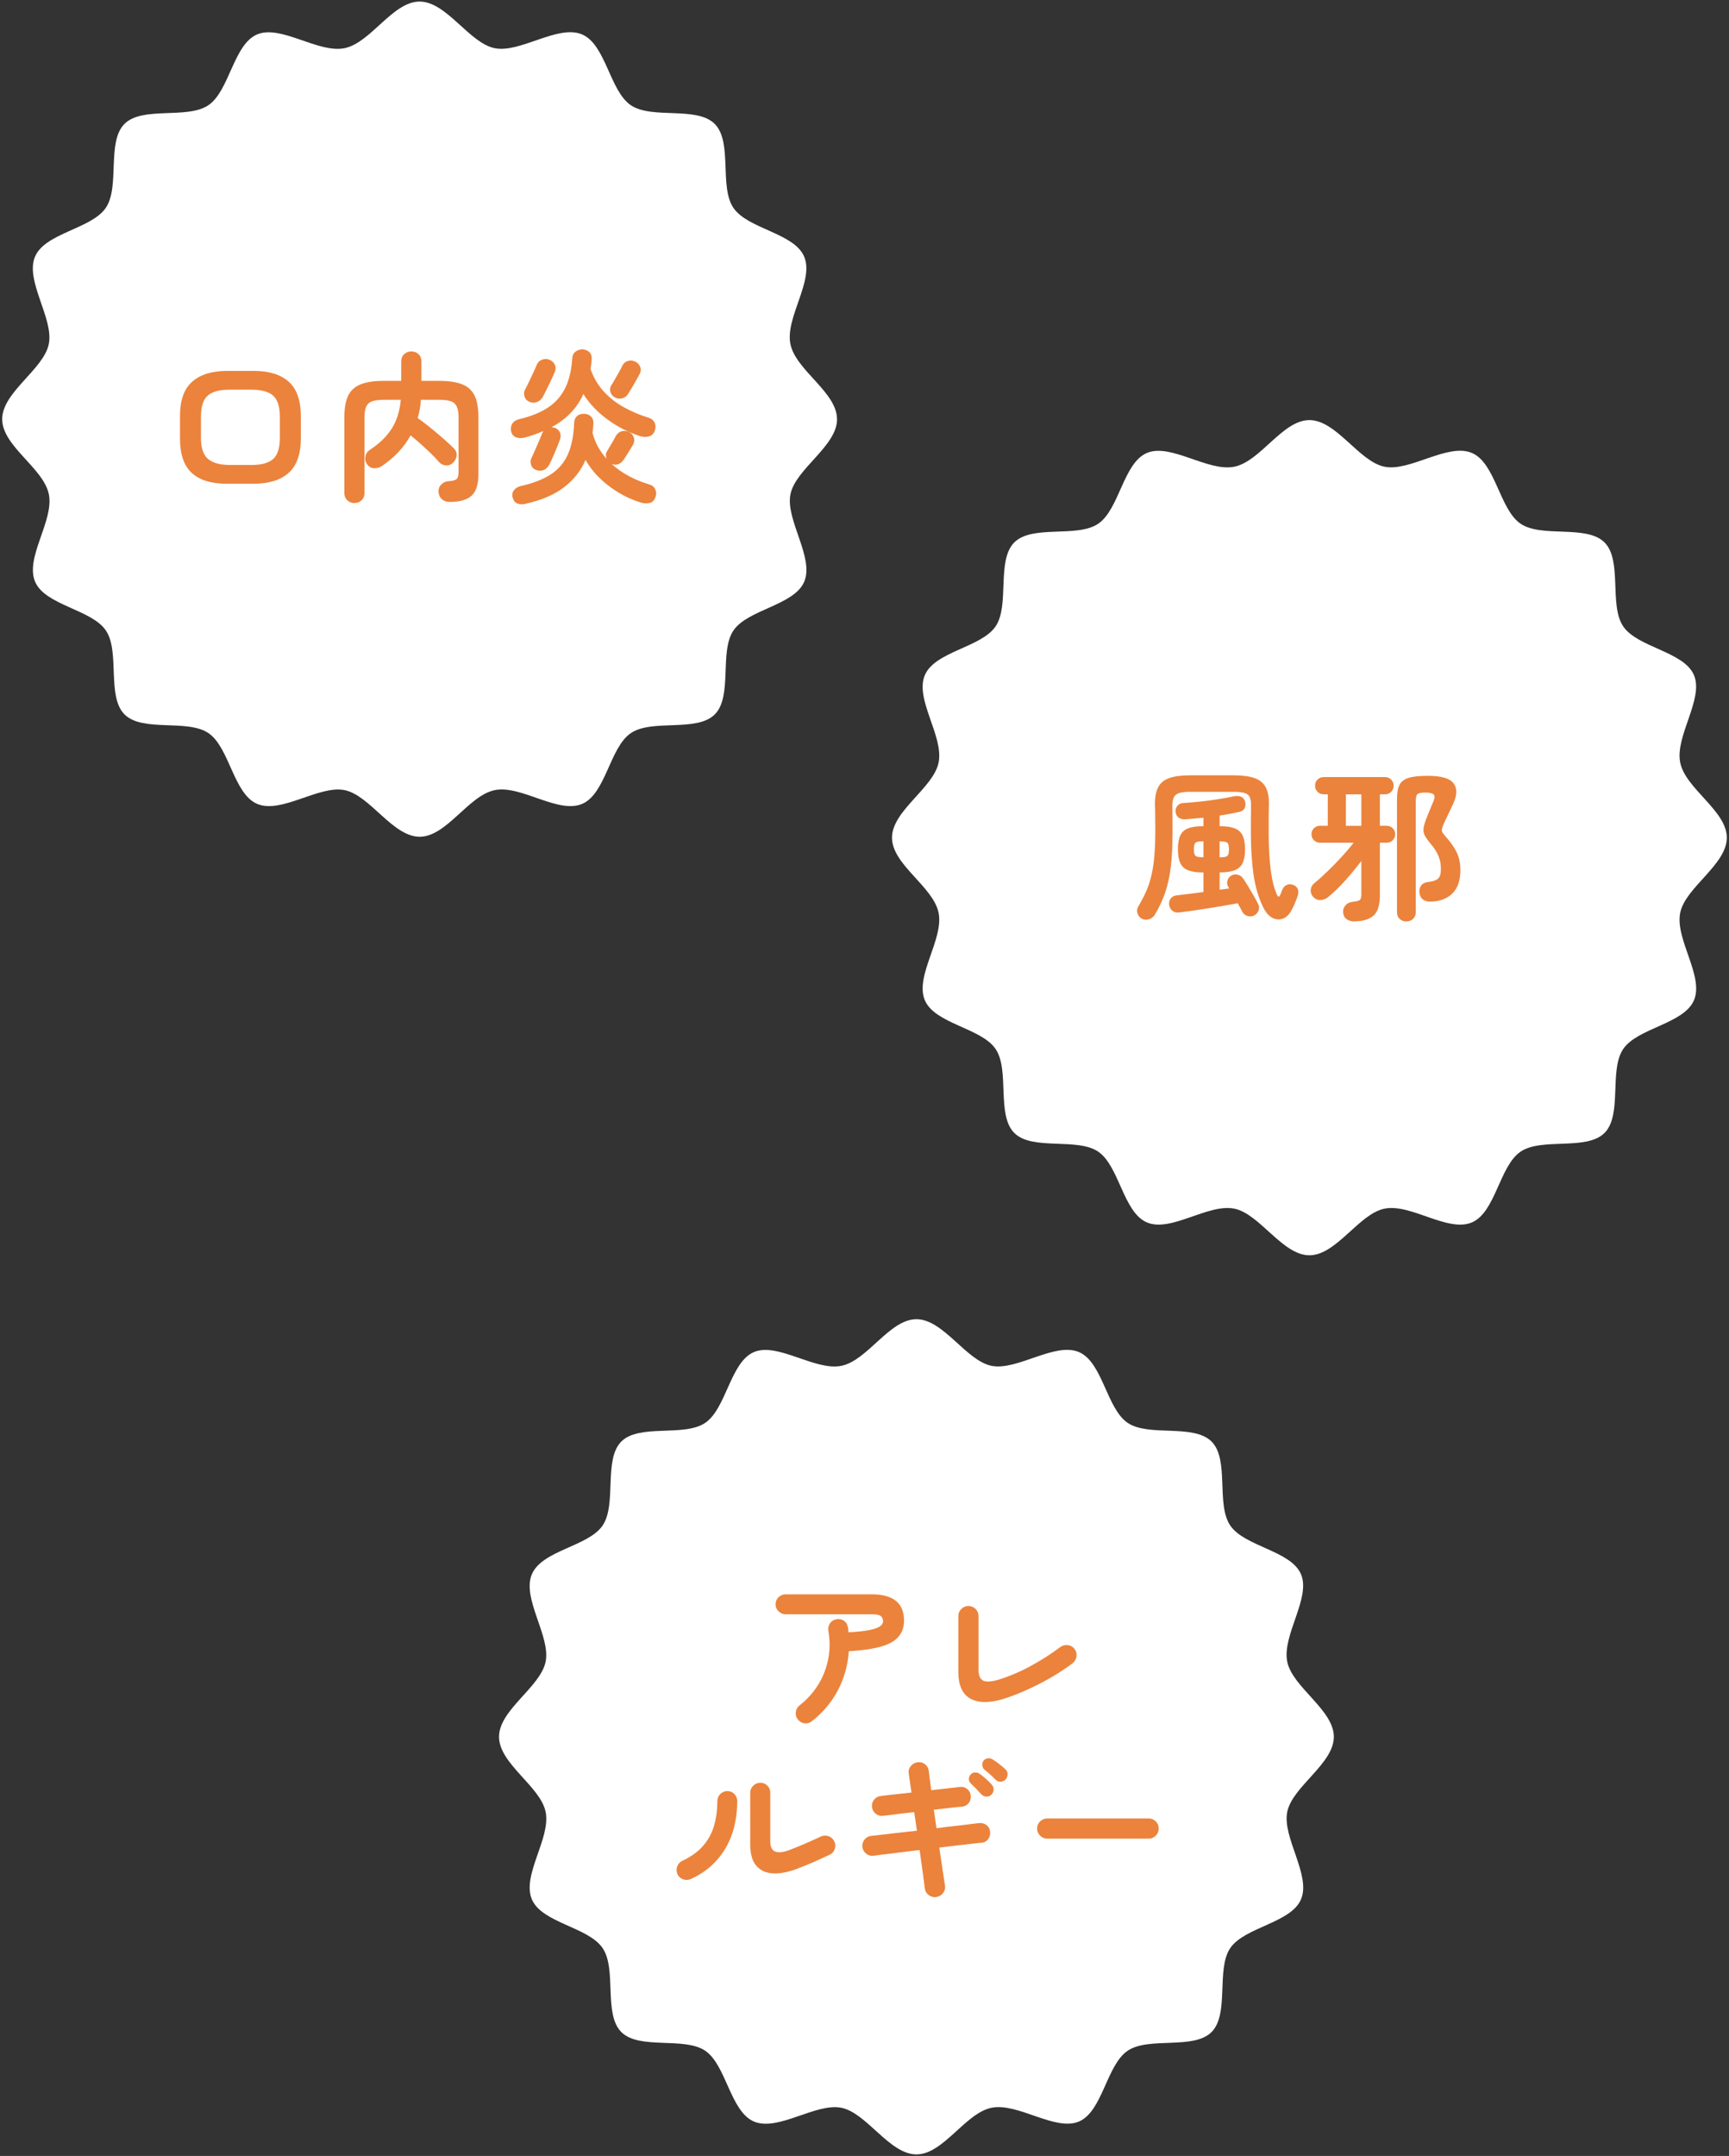
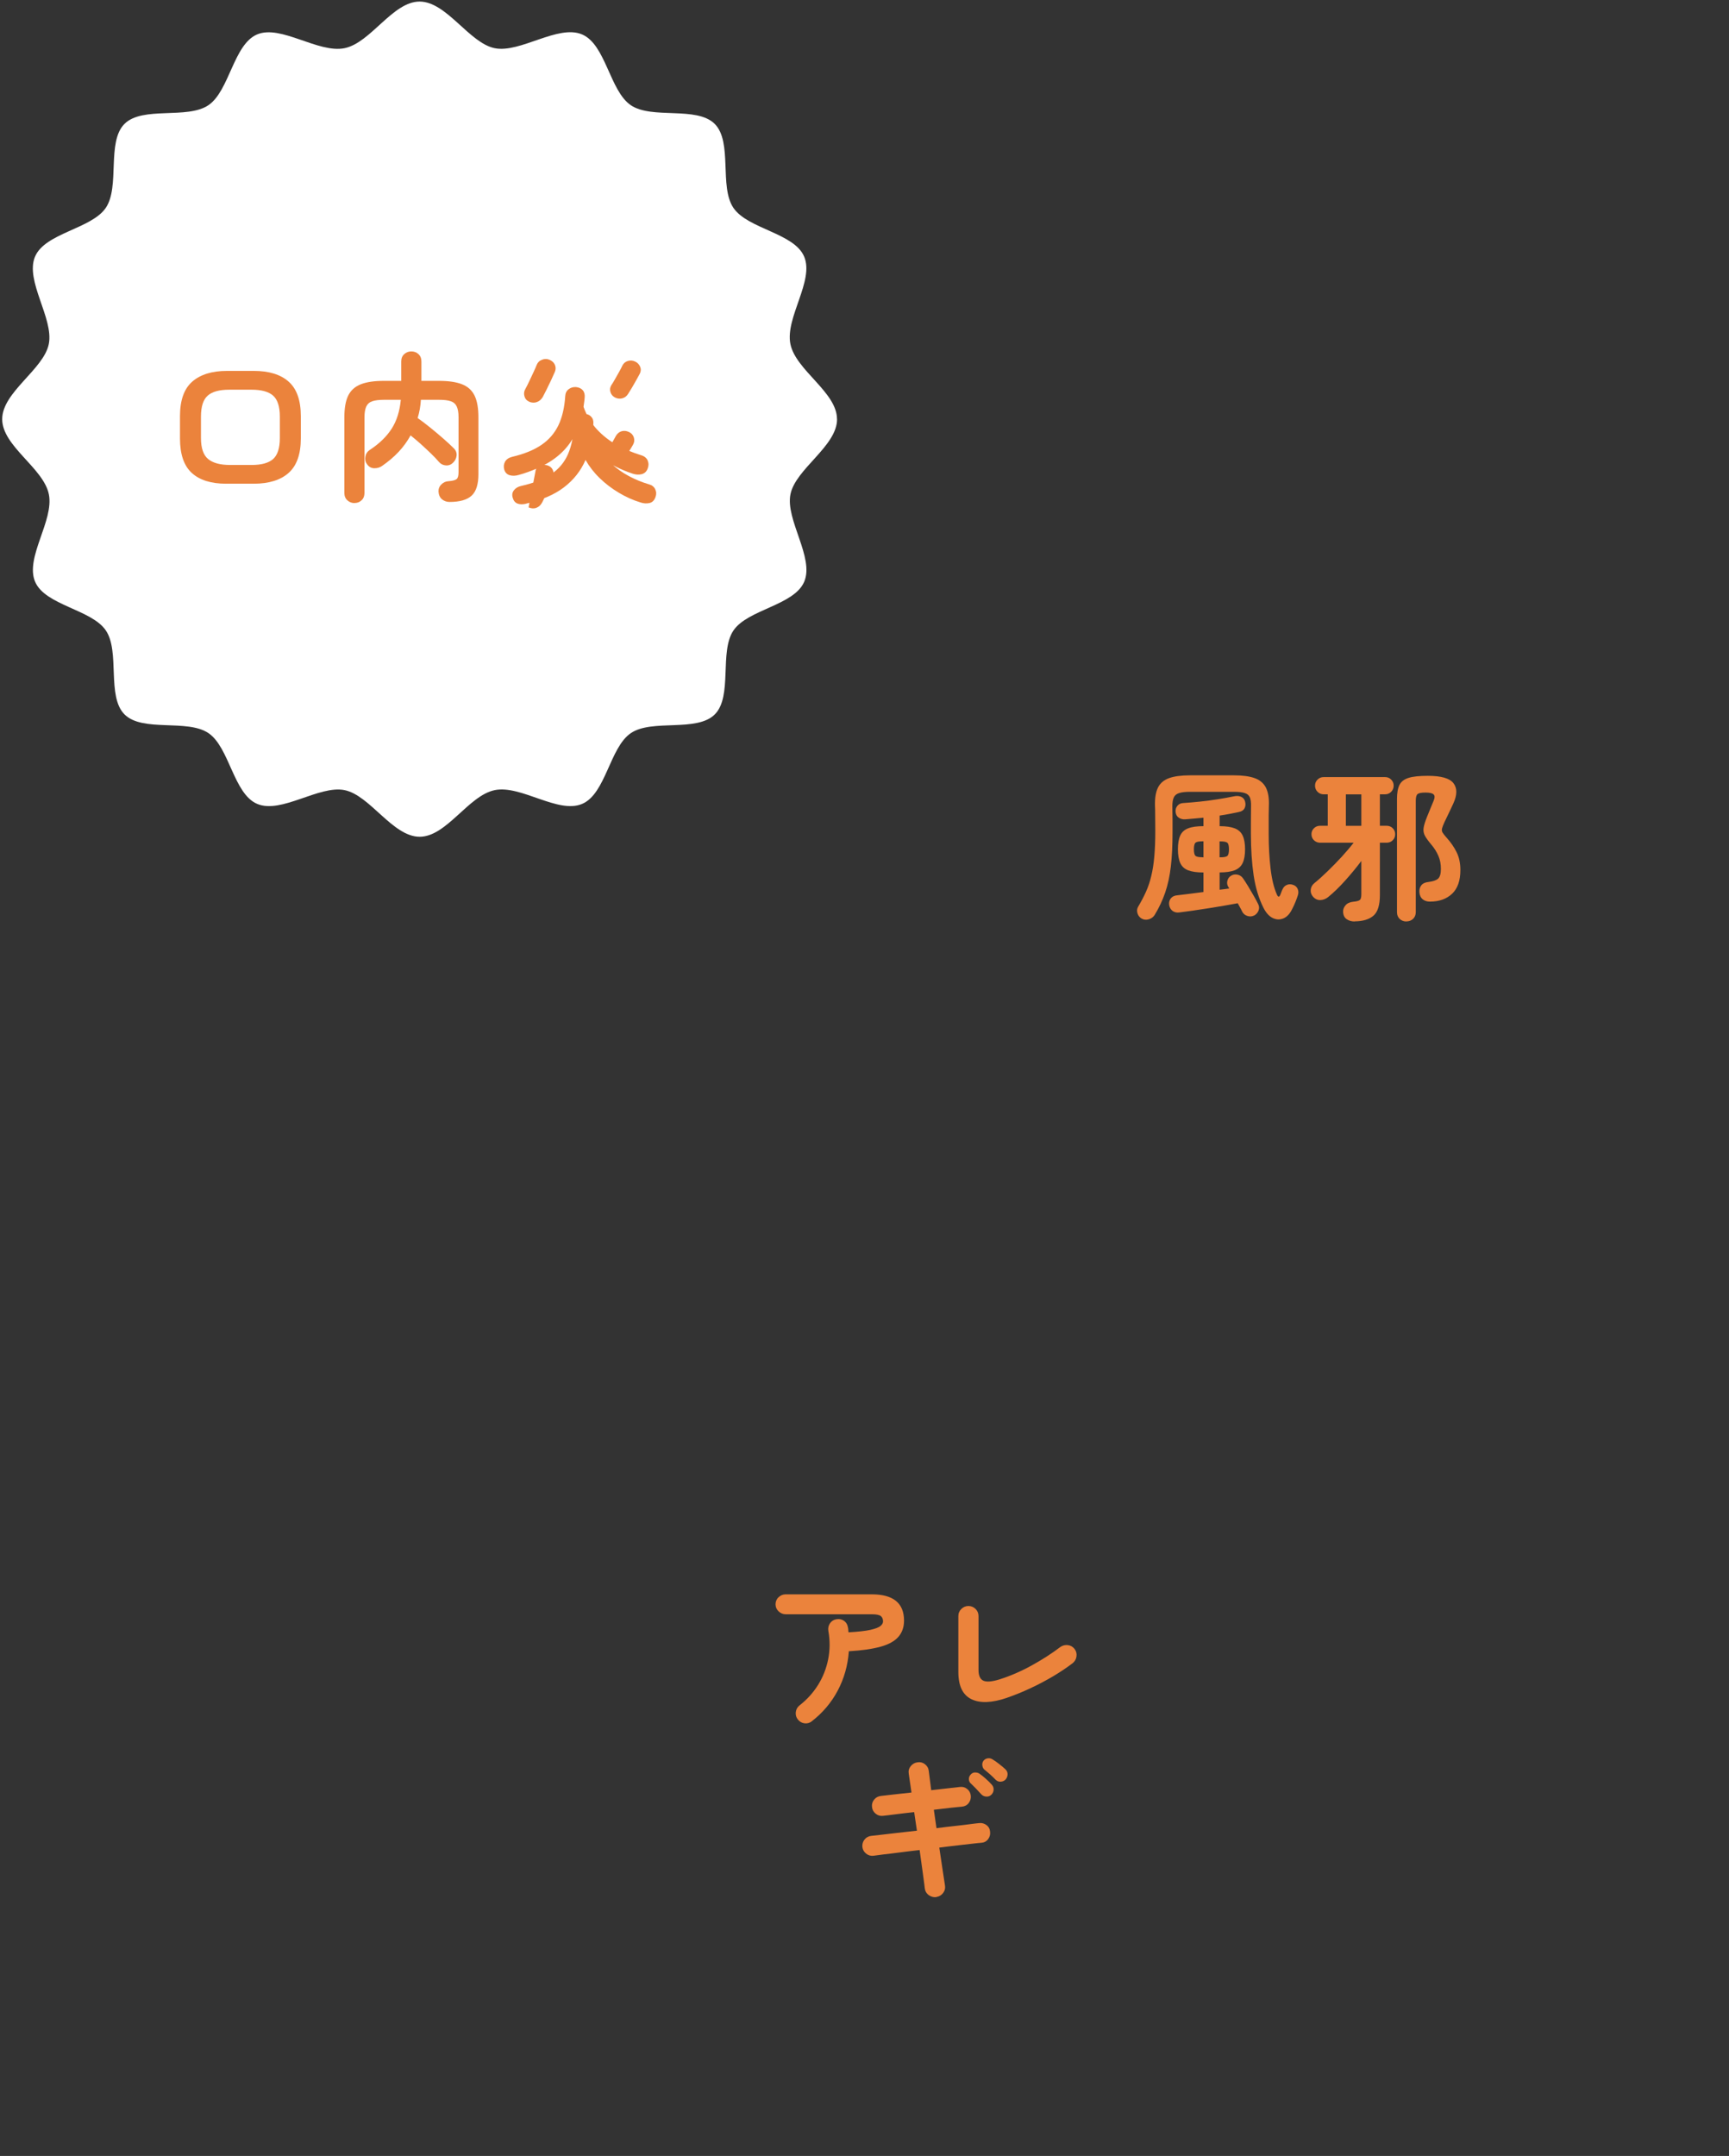
<svg xmlns="http://www.w3.org/2000/svg" id="_レイヤー_2" viewBox="0 0 276 344">
  <rect x="0" y="0" width="276" height="344" fill="#333333" stroke="none" />
  <defs>
    <style>.cls-1{fill:none;}.cls-2{fill:#eb833c;}.cls-3{fill:#fff;}</style>
  </defs>
  <g id="contents">
    <g>
      <rect class="cls-1" width="276" height="344" />
      <g>
        <g>
          <path class="cls-3" d="M133.62,66.88c0,4.32-6.62,7.92-7.44,11.99s3.83,10.09,2.2,13.94c-1.6,3.79-9.02,4.42-11.3,7.79-2.29,3.39-.1,10.51-2.98,13.39-2.88,2.88-10,.69-13.39,2.98s-4,9.7-7.79,11.3c-3.86,1.63-9.74-3.05-13.94-2.2s-7.68,7.44-11.99,7.44-7.92-6.62-11.99-7.44-10.09,3.83-13.94,2.2c-3.79-1.6-4.42-9.02-7.79-11.3-3.39-2.29-10.51-.1-13.39-2.98-2.88-2.88-.69-10-2.98-13.39-2.27-3.37-9.7-4-11.3-7.79-1.63-3.86,3.05-9.74,2.2-13.94S.35,71.2,.35,66.88s6.62-7.92,7.44-11.99-3.83-10.09-2.2-13.94c1.6-3.79,9.02-4.42,11.3-7.79,2.29-3.39,.1-10.51,2.98-13.39,2.88-2.88,10-.69,13.39-2.98,3.37-2.27,4-9.7,7.79-11.3s9.74,3.05,13.94,2.2S62.67,.25,66.98,.25s7.92,6.62,11.99,7.44,10.09-3.83,13.94-2.2c3.79,1.6,4.42,9.02,7.79,11.3,3.39,2.29,10.51,.1,13.39,2.98,2.88,2.88,.69,10,2.98,13.39s9.7,4,11.3,7.79c1.63,3.86-3.05,9.74-2.2,13.94s7.44,7.68,7.44,11.99Z" />
          <g>
            <path class="cls-2" d="M36.09,77.18c-2.41,0-4.24-.58-5.49-1.73-1.25-1.15-1.87-2.99-1.87-5.5v-3.54c0-2.53,.65-4.37,1.95-5.51,1.3-1.14,3.15-1.72,5.56-1.72h4.26c2.43,0,4.29,.57,5.58,1.72,1.29,1.14,1.94,2.98,1.94,5.51v3.54c0,2.51-.65,4.35-1.94,5.5-1.29,1.15-3.15,1.73-5.58,1.73h-4.42Zm.65-2.99h3.43c1.58,0,2.72-.32,3.43-.95,.71-.63,1.07-1.75,1.07-3.34v-3.43c0-1.59-.36-2.71-1.07-3.34-.71-.63-1.85-.95-3.43-.95h-3.59c-1.58,0-2.72,.32-3.43,.95-.71,.63-1.07,1.75-1.07,3.34v3.43c0,1.59,.38,2.71,1.14,3.34,.76,.63,1.93,.95,3.51,.95Z" />
            <path class="cls-2" d="M56.58,80.27c-.43,0-.81-.15-1.13-.44-.32-.29-.48-.69-.48-1.17v-12.06c0-1.47,.2-2.63,.61-3.47,.41-.84,1.07-1.44,2-1.81s2.16-.55,3.71-.55h2.76v-3.09c0-.5,.16-.9,.48-1.18,.32-.29,.7-.43,1.13-.43s.83,.14,1.14,.43c.31,.29,.47,.68,.47,1.18v3.09h2.78c1.56,0,2.8,.18,3.72,.55,.92,.36,1.58,.97,1.99,1.81,.41,.84,.61,2,.61,3.47v9.07c0,1.61-.36,2.75-1.09,3.42-.73,.67-1.9,1-3.51,1-.47,0-.87-.14-1.21-.42-.34-.28-.52-.69-.56-1.22-.02-.45,.13-.84,.46-1.16,.32-.32,.7-.49,1.13-.51,.66-.05,1.09-.16,1.3-.34,.21-.17,.31-.55,.31-1.14v-8.71c0-.75-.1-1.32-.29-1.73-.19-.41-.51-.69-.96-.84-.45-.16-1.08-.23-1.9-.23h-2.86c-.03,.52-.1,1.02-.18,1.51-.09,.49-.2,.95-.34,1.4,.57,.4,1.22,.89,1.94,1.47,.72,.58,1.42,1.17,2.11,1.77s1.25,1.12,1.7,1.57c.35,.33,.5,.72,.47,1.16-.04,.44-.23,.83-.57,1.16-.31,.31-.69,.46-1.13,.43-.44-.03-.81-.2-1.1-.53-.36-.43-.81-.9-1.33-1.4-.52-.5-1.06-1-1.62-1.51-.56-.5-1.1-.95-1.6-1.35-.52,.95-1.16,1.83-1.91,2.63-.75,.8-1.62,1.53-2.59,2.21-.38,.28-.81,.41-1.29,.4-.48,0-.86-.22-1.16-.64-.26-.35-.35-.75-.27-1.2,.08-.45,.31-.81,.69-1.07,1.53-1,2.69-2.13,3.5-3.38s1.3-2.79,1.47-4.63h-2.68c-.8,0-1.42,.08-1.87,.23s-.77,.44-.96,.84c-.19,.41-.29,.98-.29,1.73v12.06c0,.49-.15,.88-.46,1.17-.3,.29-.68,.44-1.13,.44Z" />
-             <path class="cls-2" d="M85.52,74.97c-.38-.16-.63-.42-.75-.81-.12-.38-.1-.75,.08-1.12,.17-.35,.37-.77,.58-1.27,.22-.5,.43-.99,.64-1.47,.21-.48,.36-.86,.47-1.16,.03-.07,.07-.13,.1-.18s.07-.11,.1-.18c-.42,.17-.86,.35-1.33,.52-.47,.17-.96,.33-1.48,.47-.54,.16-1.02,.17-1.46,.04-.43-.13-.72-.43-.86-.9-.12-.45-.08-.87,.13-1.25,.21-.38,.59-.64,1.14-.78,1.91-.45,3.46-1.08,4.65-1.89,1.2-.81,2.1-1.85,2.72-3.12,.61-1.27,.98-2.84,1.1-4.69,.03-.49,.22-.85,.56-1.1,.34-.25,.72-.36,1.16-.33,.48,.05,.85,.23,1.09,.52,.24,.29,.34,.69,.29,1.17-.02,.24-.04,.49-.08,.73-.03,.24-.07,.49-.1,.73,.49,1.39,1.2,2.58,2.13,3.59,.94,1.01,2.01,1.85,3.24,2.52s2.49,1.21,3.81,1.61c.54,.16,.89,.45,1.07,.87,.17,.43,.16,.86-.03,1.31-.19,.47-.52,.75-.98,.86-.46,.1-.93,.07-1.42-.1-1.89-.62-3.61-1.51-5.17-2.67-1.56-1.15-2.83-2.49-3.8-4.02-.99,2.25-2.69,4.02-5.1,5.3,.17,0,.35,.03,.52,.08,.4,.14,.68,.39,.83,.74,.16,.36,.16,.73,.03,1.13-.14,.38-.31,.82-.51,1.31-.2,.49-.41,.98-.62,1.47-.22,.49-.42,.91-.61,1.27-.23,.42-.53,.7-.91,.84-.38,.15-.8,.13-1.25-.06Zm-1.56,5.41c-.54,.12-.99,.11-1.35-.03-.36-.14-.62-.43-.75-.88-.16-.47-.1-.88,.16-1.22,.26-.35,.63-.58,1.12-.7,2.01-.45,3.62-1.08,4.84-1.89,1.21-.81,2.11-1.87,2.69-3.2s.91-2.99,.98-5c.02-.45,.17-.81,.46-1.07s.66-.38,1.13-.36c.45,0,.82,.14,1.1,.43,.29,.29,.41,.65,.38,1.1-.02,.26-.03,.52-.05,.78-.02,.26-.04,.51-.08,.75,.21,.8,.5,1.53,.88,2.21,.38,.68,.83,1.31,1.35,1.9-.07-.19-.1-.39-.1-.61s.06-.41,.18-.59c.1-.17,.25-.42,.44-.74,.19-.32,.38-.64,.56-.96,.18-.32,.32-.56,.4-.72,.23-.4,.53-.65,.92-.77,.39-.11,.78-.07,1.18,.12,.38,.17,.64,.46,.77,.84,.13,.39,.1,.77-.09,1.13-.09,.17-.23,.42-.44,.75-.21,.33-.42,.66-.62,.99-.21,.33-.36,.57-.47,.73-.23,.33-.51,.56-.84,.69-.34,.13-.7,.12-1.08-.04,.83,.76,1.76,1.42,2.79,1.96,1.03,.55,2.1,.98,3.21,1.31,.45,.12,.77,.38,.96,.77,.19,.39,.21,.8,.05,1.24-.19,.54-.51,.86-.96,.96-.45,.1-.92,.08-1.4-.08-1.2-.36-2.36-.88-3.48-1.55-1.13-.67-2.15-1.45-3.07-2.34-.92-.89-1.67-1.86-2.26-2.9-.76,1.75-1.92,3.21-3.46,4.38-1.54,1.17-3.55,2.03-6.03,2.59Zm.49-16.3c-.38-.17-.63-.46-.74-.87-.11-.41-.06-.8,.17-1.18,.17-.31,.38-.72,.61-1.21,.23-.49,.46-.98,.69-1.47,.23-.49,.39-.86,.49-1.12,.16-.4,.44-.68,.85-.83,.41-.16,.8-.16,1.18,0,.42,.17,.71,.44,.87,.79,.16,.36,.17,.73,.01,1.13-.16,.36-.36,.81-.6,1.33s-.49,1.02-.73,1.51c-.24,.49-.44,.88-.6,1.17-.23,.4-.54,.67-.94,.82-.4,.15-.82,.13-1.27-.06Zm13.68-.68c-.35-.19-.58-.48-.69-.86-.11-.38-.06-.74,.14-1.07,.16-.23,.35-.54,.58-.95,.23-.41,.46-.81,.69-1.22,.23-.41,.39-.72,.49-.95,.19-.38,.48-.63,.87-.75,.39-.12,.78-.1,1.16,.08,.38,.17,.65,.45,.81,.82,.16,.37,.14,.75-.05,1.13-.12,.23-.29,.54-.52,.95-.23,.41-.46,.82-.71,1.24-.25,.42-.46,.76-.64,1.04-.23,.36-.54,.6-.94,.7-.4,.1-.8,.05-1.2-.16Z" />
+             <path class="cls-2" d="M85.52,74.97s.07-.11,.1-.18c-.42,.17-.86,.35-1.33,.52-.47,.17-.96,.33-1.48,.47-.54,.16-1.02,.17-1.46,.04-.43-.13-.72-.43-.86-.9-.12-.45-.08-.87,.13-1.25,.21-.38,.59-.64,1.14-.78,1.91-.45,3.46-1.08,4.65-1.89,1.2-.81,2.1-1.85,2.72-3.12,.61-1.27,.98-2.84,1.1-4.69,.03-.49,.22-.85,.56-1.1,.34-.25,.72-.36,1.16-.33,.48,.05,.85,.23,1.09,.52,.24,.29,.34,.69,.29,1.17-.02,.24-.04,.49-.08,.73-.03,.24-.07,.49-.1,.73,.49,1.39,1.2,2.58,2.13,3.59,.94,1.01,2.01,1.85,3.24,2.52s2.49,1.21,3.81,1.61c.54,.16,.89,.45,1.07,.87,.17,.43,.16,.86-.03,1.31-.19,.47-.52,.75-.98,.86-.46,.1-.93,.07-1.42-.1-1.89-.62-3.61-1.51-5.17-2.67-1.56-1.15-2.83-2.49-3.8-4.02-.99,2.25-2.69,4.02-5.1,5.3,.17,0,.35,.03,.52,.08,.4,.14,.68,.39,.83,.74,.16,.36,.16,.73,.03,1.13-.14,.38-.31,.82-.51,1.31-.2,.49-.41,.98-.62,1.47-.22,.49-.42,.91-.61,1.27-.23,.42-.53,.7-.91,.84-.38,.15-.8,.13-1.25-.06Zm-1.56,5.41c-.54,.12-.99,.11-1.35-.03-.36-.14-.62-.43-.75-.88-.16-.47-.1-.88,.16-1.22,.26-.35,.63-.58,1.12-.7,2.01-.45,3.62-1.08,4.84-1.89,1.21-.81,2.11-1.87,2.69-3.2s.91-2.99,.98-5c.02-.45,.17-.81,.46-1.07s.66-.38,1.13-.36c.45,0,.82,.14,1.1,.43,.29,.29,.41,.65,.38,1.1-.02,.26-.03,.52-.05,.78-.02,.26-.04,.51-.08,.75,.21,.8,.5,1.53,.88,2.21,.38,.68,.83,1.31,1.35,1.9-.07-.19-.1-.39-.1-.61s.06-.41,.18-.59c.1-.17,.25-.42,.44-.74,.19-.32,.38-.64,.56-.96,.18-.32,.32-.56,.4-.72,.23-.4,.53-.65,.92-.77,.39-.11,.78-.07,1.18,.12,.38,.17,.64,.46,.77,.84,.13,.39,.1,.77-.09,1.13-.09,.17-.23,.42-.44,.75-.21,.33-.42,.66-.62,.99-.21,.33-.36,.57-.47,.73-.23,.33-.51,.56-.84,.69-.34,.13-.7,.12-1.08-.04,.83,.76,1.76,1.42,2.79,1.96,1.03,.55,2.1,.98,3.21,1.31,.45,.12,.77,.38,.96,.77,.19,.39,.21,.8,.05,1.24-.19,.54-.51,.86-.96,.96-.45,.1-.92,.08-1.4-.08-1.2-.36-2.36-.88-3.48-1.55-1.13-.67-2.15-1.45-3.07-2.34-.92-.89-1.67-1.86-2.26-2.9-.76,1.75-1.92,3.21-3.46,4.38-1.54,1.17-3.55,2.03-6.03,2.59Zm.49-16.3c-.38-.17-.63-.46-.74-.87-.11-.41-.06-.8,.17-1.18,.17-.31,.38-.72,.61-1.21,.23-.49,.46-.98,.69-1.47,.23-.49,.39-.86,.49-1.12,.16-.4,.44-.68,.85-.83,.41-.16,.8-.16,1.18,0,.42,.17,.71,.44,.87,.79,.16,.36,.17,.73,.01,1.13-.16,.36-.36,.81-.6,1.33s-.49,1.02-.73,1.51c-.24,.49-.44,.88-.6,1.17-.23,.4-.54,.67-.94,.82-.4,.15-.82,.13-1.27-.06Zm13.68-.68c-.35-.19-.58-.48-.69-.86-.11-.38-.06-.74,.14-1.07,.16-.23,.35-.54,.58-.95,.23-.41,.46-.81,.69-1.22,.23-.41,.39-.72,.49-.95,.19-.38,.48-.63,.87-.75,.39-.12,.78-.1,1.16,.08,.38,.17,.65,.45,.81,.82,.16,.37,.14,.75-.05,1.13-.12,.23-.29,.54-.52,.95-.23,.41-.46,.82-.71,1.24-.25,.42-.46,.76-.64,1.04-.23,.36-.54,.6-.94,.7-.4,.1-.8,.05-1.2-.16Z" />
          </g>
        </g>
        <g>
-           <path class="cls-3" d="M275.65,133.66c0,4.32-6.62,7.92-7.44,11.99-.85,4.2,3.83,10.09,2.2,13.94-1.6,3.79-9.02,4.42-11.3,7.79-2.29,3.39-.1,10.51-2.98,13.39s-10,.69-13.39,2.98-4,9.7-7.79,11.3c-3.86,1.63-9.74-3.05-13.94-2.2-4.08,.82-7.68,7.44-11.99,7.44s-7.92-6.62-11.99-7.44c-4.2-.85-10.09,3.83-13.94,2.2-3.79-1.6-4.42-9.02-7.79-11.3-3.39-2.29-10.51-.1-13.39-2.98-2.88-2.88-.69-10-2.98-13.39-2.27-3.37-9.7-4-11.3-7.79-1.63-3.86,3.05-9.74,2.2-13.94s-7.44-7.68-7.44-11.99,6.62-7.92,7.44-11.99c.85-4.2-3.83-10.09-2.2-13.94,1.6-3.79,9.02-4.42,11.3-7.79s.1-10.51,2.98-13.39c2.88-2.88,10-.69,13.39-2.98s4-9.7,7.79-11.3,9.74,3.05,13.94,2.2,7.68-7.44,11.99-7.44,7.92,6.62,11.99,7.44,10.09-3.83,13.94-2.2c3.79,1.6,4.42,9.02,7.79,11.3,3.39,2.29,10.51,.1,13.39,2.98,2.88,2.88,.69,10,2.98,13.39s9.7,4,11.3,7.79-3.05,9.74-2.2,13.94,7.44,7.68,7.44,11.99Z" />
          <g>
            <path class="cls-2" d="M182.23,146.56c-.33-.19-.55-.48-.66-.86-.11-.38-.07-.73,.12-1.04,.48-.81,.9-1.61,1.25-2.39,.35-.78,.63-1.62,.84-2.52,.22-.9,.38-1.92,.48-3.07,.1-1.14,.16-2.49,.16-4.03,0-.61,0-1.12-.01-1.55,0-.42-.01-.83-.01-1.22s0-.83-.03-1.31c-.03-1.21,.12-2.18,.47-2.89,.35-.71,.94-1.22,1.77-1.52,.83-.3,1.96-.45,3.38-.45h6.97c1.39,0,2.5,.15,3.33,.45,.83,.3,1.43,.81,1.79,1.52,.36,.71,.52,1.68,.47,2.91-.02,.55-.03,1.04-.03,1.47v2.98c0,2.01,.1,3.86,.3,5.55,.2,1.69,.53,3.06,1,4.12,.21,.49,.41,.47,.6-.05,.05-.14,.1-.28,.16-.42,.05-.14,.1-.26,.16-.36,.14-.33,.37-.56,.69-.69,.32-.13,.66-.13,1.03,.01,.33,.12,.56,.33,.69,.64,.13,.3,.14,.63,.04,.97-.1,.33-.23,.69-.39,1.08-.16,.39-.33,.77-.52,1.13-.36,.76-.83,1.27-1.39,1.51-.56,.24-1.13,.23-1.7-.04-.57-.27-1.07-.8-1.48-1.6-.76-1.49-1.29-3.23-1.59-5.21-.29-1.98-.44-4.2-.44-6.64v-1.79c0-.49,0-.92,.01-1.31,0-.39,.01-.81,.01-1.26,.02-.62-.04-1.1-.18-1.44-.14-.34-.41-.57-.81-.7-.4-.13-.98-.2-1.74-.2h-6.97c-.76,0-1.35,.06-1.77,.2-.42,.13-.7,.36-.86,.7-.16,.34-.23,.82-.23,1.44,.02,.73,.03,1.43,.03,2.11v2.05c0,2.06-.09,3.87-.27,5.41-.18,1.54-.48,2.93-.9,4.16-.42,1.23-.98,2.43-1.69,3.59-.21,.33-.52,.55-.92,.68-.41,.12-.78,.09-1.13-.1Zm17.97-.49c-.33,.17-.69,.2-1.07,.08-.38-.12-.66-.35-.83-.68-.09-.19-.19-.4-.32-.62s-.26-.47-.4-.73c-.62,.12-1.35,.25-2.17,.39-.82,.14-1.68,.28-2.56,.42-.88,.14-1.72,.26-2.51,.38-.79,.11-1.46,.2-2.02,.27-.43,.07-.81,0-1.12-.22-.31-.22-.5-.54-.57-.98-.05-.4,.04-.75,.27-1.04,.23-.29,.58-.46,1.05-.49,.47-.05,1.07-.13,1.81-.22,.74-.1,1.52-.2,2.35-.3v-3.12c-1.02,0-1.83-.11-2.43-.34-.6-.23-1.02-.61-1.27-1.16-.25-.55-.38-1.28-.38-2.2s.13-1.67,.38-2.21c.25-.54,.68-.92,1.27-1.14,.6-.23,1.41-.34,2.43-.34v-1.35c-.52,.05-1.03,.1-1.52,.14-.49,.04-.97,.08-1.42,.12-.38,.02-.71-.07-1-.26-.29-.19-.46-.49-.51-.91-.04-.38,.06-.71,.29-.99,.23-.28,.54-.42,.94-.44,.81-.05,1.71-.13,2.68-.23s1.93-.23,2.87-.38c.94-.15,1.77-.3,2.48-.45,.45-.1,.84-.09,1.17,.05,.33,.14,.55,.38,.65,.73,.12,.4,.1,.76-.06,1.09-.17,.33-.47,.54-.92,.62-.47,.1-.96,.2-1.47,.3-.51,.1-1.04,.19-1.6,.27v1.69c1.02,0,1.83,.12,2.42,.35,.59,.23,1.01,.62,1.26,1.16,.25,.54,.38,1.27,.38,2.18s-.13,1.65-.38,2.18c-.25,.54-.67,.92-1.26,1.16-.59,.23-1.4,.35-2.42,.35v2.76c.28-.03,.55-.07,.81-.1,.26-.03,.5-.07,.73-.1l-.18-.29c-.17-.29-.21-.62-.12-.96,.1-.35,.29-.61,.58-.78,.29-.19,.63-.25,1.01-.18,.38,.07,.68,.27,.91,.6,.24,.35,.51,.77,.81,1.26,.29,.49,.59,.99,.88,1.5,.29,.5,.53,.94,.7,1.3,.19,.35,.22,.7,.09,1.05-.13,.35-.37,.63-.71,.82Zm-8.22-9.28h.13v-2.55h-.13c-.59,0-.97,.07-1.14,.22-.17,.15-.26,.5-.26,1.05s.09,.91,.26,1.05c.17,.15,.55,.22,1.14,.22Zm2.7,0h.1c.59,0,.97-.07,1.14-.22,.17-.15,.26-.5,.26-1.05s-.09-.91-.26-1.05c-.17-.15-.56-.22-1.14-.22h-.1v2.55Z" />
            <path class="cls-2" d="M216.24,147.03c-.49,0-.91-.12-1.26-.36-.36-.24-.55-.63-.58-1.17-.02-.4,.12-.75,.4-1.07s.69-.49,1.21-.55c.55-.05,.91-.15,1.07-.29,.16-.14,.23-.45,.23-.94v-5.28c-.76,1.02-1.62,2.06-2.56,3.11-.94,1.05-1.85,1.93-2.72,2.64-.35,.29-.75,.46-1.21,.49-.46,.03-.86-.14-1.21-.52-.29-.33-.42-.7-.38-1.12,.04-.42,.23-.76,.56-1.04,.68-.55,1.4-1.2,2.17-1.95,.77-.74,1.52-1.52,2.25-2.31,.73-.8,1.35-1.53,1.87-2.21h-5.38c-.36,0-.68-.13-.95-.39-.27-.26-.4-.58-.4-.96s.13-.7,.4-.96c.27-.26,.58-.39,.95-.39h1.25v-5.02h-.65c-.38,0-.71-.13-.98-.4-.27-.27-.4-.59-.4-.98s.13-.71,.4-.97c.27-.27,.59-.4,.98-.4h9.8c.38,0,.71,.13,.97,.4,.27,.27,.4,.59,.4,.97s-.13,.71-.4,.98c-.27,.27-.59,.4-.97,.4h-.83v5.02h1.09c.38,0,.7,.13,.96,.39,.26,.26,.39,.58,.39,.96s-.13,.7-.39,.96c-.26,.26-.58,.39-.96,.39h-1.09v8.37c0,1.58-.34,2.67-1.01,3.26-.68,.6-1.68,.91-3.02,.92Zm-1.4-15.26h2.47v-5.02h-2.47v5.02Zm9.67,15.26c-.42,0-.77-.13-1.07-.4-.29-.27-.44-.63-.44-1.08v-18.07c0-.95,.13-1.7,.4-2.24,.27-.54,.76-.91,1.47-1.13,.71-.22,1.73-.32,3.07-.32,2.11,0,3.48,.39,4.08,1.18,.61,.79,.6,1.87-.03,3.24-.19,.43-.43,.94-.71,1.51s-.52,1.07-.71,1.48c-.19,.42-.32,.75-.38,.99-.06,.24-.03,.46,.09,.66,.12,.2,.34,.47,.65,.82,.66,.73,1.19,1.5,1.59,2.31,.4,.81,.6,1.76,.6,2.83,0,1.7-.44,2.96-1.33,3.8-.88,.83-2.06,1.25-3.54,1.25-.47,0-.85-.13-1.16-.38-.3-.25-.47-.62-.51-1.1-.04-.45,.07-.83,.31-1.13,.24-.3,.63-.48,1.17-.53,.71-.09,1.21-.26,1.51-.53,.29-.27,.44-.78,.44-1.55s-.13-1.46-.4-2.08c-.27-.62-.63-1.2-1.08-1.74-.5-.59-.86-1.08-1.07-1.47-.21-.39-.28-.81-.21-1.26,.07-.45,.26-1.06,.57-1.82,.14-.35,.3-.75,.49-1.2,.19-.45,.37-.89,.55-1.33,.19-.45,.19-.78-.01-.98-.2-.2-.63-.3-1.29-.3s-1.06,.08-1.26,.23c-.2,.16-.3,.51-.3,1.07v17.78c0,.45-.15,.81-.44,1.08-.29,.27-.65,.4-1.07,.4Z" />
          </g>
        </g>
        <g>
-           <path class="cls-3" d="M212.92,277.12c0,4.32-6.62,7.92-7.44,11.99s3.83,10.09,2.2,13.94c-1.6,3.79-9.02,4.42-11.3,7.79s-.1,10.51-2.98,13.39c-2.88,2.88-10,.69-13.39,2.98s-4,9.7-7.79,11.3-9.74-3.05-13.94-2.2-7.68,7.44-11.99,7.44-7.92-6.62-11.99-7.44-10.09,3.83-13.94,2.2c-3.79-1.6-4.42-9.02-7.79-11.3s-10.51-.1-13.39-2.98c-2.88-2.88-.69-10-2.98-13.39s-9.7-4-11.3-7.79c-1.63-3.86,3.05-9.74,2.2-13.94-.82-4.08-7.44-7.68-7.44-11.99s6.62-7.92,7.44-11.99-3.83-10.09-2.2-13.94,9.02-4.42,11.3-7.79c2.29-3.39,.1-10.51,2.98-13.39,2.88-2.88,10-.69,13.39-2.98s4-9.7,7.79-11.3,9.74,3.05,13.94,2.2,7.68-7.44,11.99-7.44,7.92,6.62,11.99,7.44,10.09-3.83,13.94-2.2c3.79,1.6,4.42,9.02,7.79,11.3s10.51,.1,13.39,2.98c2.88,2.88,.69,10,2.98,13.39s9.7,4,11.3,7.79-3.05,9.74-2.2,13.94c.82,4.08,7.44,7.68,7.44,11.99Z" />
          <g>
            <path class="cls-2" d="M129.61,274.63c-.35,.28-.74,.39-1.17,.34-.43-.05-.79-.25-1.07-.6-.28-.35-.39-.74-.34-1.18,.05-.44,.25-.8,.6-1.08,1.18-.92,2.16-2,2.94-3.24,.78-1.24,1.32-2.6,1.62-4.07,.3-1.47,.32-3,.04-4.58-.07-.45,.02-.85,.26-1.21,.24-.35,.58-.57,1.01-.64,.45-.09,.85,0,1.21,.23,.35,.24,.57,.59,.64,1.04,.03,.12,.06,.25,.06,.39,0,.14,.02,.28,.04,.42,1.56-.09,2.73-.22,3.52-.4,.79-.18,1.32-.39,1.59-.62,.27-.23,.4-.47,.4-.72,0-.36-.11-.65-.34-.84-.23-.2-.71-.3-1.46-.3h-13.75c-.43,0-.81-.16-1.13-.47-.32-.31-.48-.68-.48-1.12s.16-.83,.48-1.13c.32-.3,.7-.46,1.13-.46h13.75c3.43,0,5.15,1.4,5.15,4.19,0,1.04-.3,1.9-.9,2.59-.6,.69-1.54,1.21-2.83,1.57-1.29,.36-2.99,.61-5.08,.73-.16,2.25-.75,4.34-1.77,6.27-1.02,1.92-2.4,3.55-4.13,4.89Z" />
            <path class="cls-2" d="M160.71,270.91c-2.39,.81-4.28,.88-5.66,.2-1.38-.68-2.07-2.13-2.07-4.33v-8.92c0-.45,.16-.83,.48-1.14,.32-.31,.7-.47,1.13-.47s.83,.16,1.14,.47,.47,.69,.47,1.14v8.58c0,.92,.26,1.49,.78,1.73,.52,.23,1.39,.16,2.6-.22,1.7-.54,3.39-1.27,5.08-2.2,1.69-.93,3.22-1.91,4.59-2.95,.36-.26,.77-.36,1.21-.31s.8,.26,1.08,.62c.26,.35,.36,.74,.3,1.18-.06,.44-.26,.8-.61,1.08-.9,.69-1.93,1.38-3.08,2.07-1.15,.68-2.37,1.33-3.64,1.92-1.27,.6-2.54,1.11-3.81,1.55Z" />
-             <path class="cls-2" d="M110.27,299.82c-.4,.17-.81,.19-1.22,.04-.42-.15-.72-.42-.91-.82-.17-.4-.19-.81-.04-1.23,.15-.42,.42-.72,.82-.9,1.4-.66,2.51-1.46,3.33-2.41,.81-.94,1.4-2.02,1.74-3.22,.35-1.2,.52-2.5,.52-3.89,0-.45,.16-.83,.47-1.14s.68-.47,1.12-.47,.83,.16,1.13,.47c.3,.31,.46,.69,.46,1.14-.02,2.98-.67,5.53-1.95,7.64-1.28,2.11-3.1,3.71-5.46,4.78Zm17.03-1.66c-1.51,.57-2.83,.82-3.95,.75-1.13-.07-2.01-.48-2.64-1.24-.63-.75-.95-1.87-.95-3.34v-8.27c0-.45,.16-.83,.48-1.14,.32-.31,.7-.47,1.13-.47s.83,.16,1.13,.47,.46,.69,.46,1.14v7.77c0,1.65,1,2.11,2.99,1.38,.78-.29,1.63-.64,2.56-1.04,.93-.4,1.75-.77,2.48-1.12,.4-.19,.81-.22,1.22-.09,.42,.13,.73,.39,.94,.79,.21,.38,.25,.79,.12,1.22-.13,.43-.39,.75-.79,.94-.8,.38-1.66,.78-2.57,1.18-.92,.41-1.79,.76-2.6,1.05Z" />
            <path class="cls-2" d="M149.45,302.7c-.43,.05-.83-.06-1.2-.32-.36-.27-.57-.62-.62-1.05-.05-.47-.16-1.26-.31-2.38-.16-1.12-.33-2.37-.52-3.76-1.09,.12-2.14,.25-3.15,.38-1.01,.13-1.88,.24-2.63,.32-.75,.09-1.27,.16-1.59,.21-.43,.05-.82-.06-1.17-.34-.35-.28-.55-.63-.6-1.07-.04-.45,.08-.85,.35-1.18,.27-.34,.62-.53,1.05-.58,.28-.03,.78-.09,1.51-.17,.73-.08,1.59-.18,2.6-.3,1-.12,2.07-.24,3.2-.36l-.44-2.96c-1.13,.12-2.15,.24-3.08,.36-.93,.12-1.56,.2-1.91,.23-.43,.05-.82-.06-1.17-.35-.35-.29-.54-.65-.57-1.08-.05-.43,.06-.82,.34-1.16,.28-.34,.63-.53,1.07-.58,.29-.03,.9-.1,1.81-.21,.91-.1,1.94-.22,3.08-.34-.19-1.37-.34-2.37-.44-3.02-.07-.45,.04-.85,.33-1.2,.29-.35,.65-.55,1.08-.6,.43-.07,.83,.03,1.18,.3,.35,.27,.56,.63,.61,1.08,.03,.31,.09,.73,.16,1.26,.07,.53,.15,1.13,.23,1.81l4.6-.52c.43-.05,.82,.06,1.16,.34,.34,.28,.52,.64,.56,1.09,.03,.43-.08,.82-.35,1.16-.27,.34-.63,.52-1.08,.56-.42,.03-1.02,.1-1.82,.18-.8,.09-1.68,.19-2.65,.31l.42,2.94c1.07-.14,2.08-.26,3.02-.36s1.74-.2,2.41-.29c.67-.09,1.13-.14,1.39-.16,.43-.05,.82,.06,1.17,.32,.35,.27,.54,.63,.57,1.08,.05,.43-.06,.82-.32,1.17-.27,.35-.63,.54-1.08,.57-.26,.02-.72,.06-1.38,.14-.66,.08-1.45,.17-2.37,.27-.92,.1-1.91,.23-2.96,.36,.21,1.4,.39,2.66,.56,3.76,.16,1.1,.28,1.87,.35,2.3,.07,.43-.03,.83-.3,1.18-.27,.36-.63,.57-1.08,.64Zm8.81-16.35c-.23,.23-.5,.33-.82,.31-.32-.02-.58-.14-.79-.36-.21-.24-.48-.53-.81-.87-.33-.34-.63-.64-.91-.9-.17-.17-.26-.39-.27-.66,0-.27,.09-.52,.3-.74,.19-.21,.42-.32,.69-.32,.27,0,.52,.06,.74,.22,.28,.19,.6,.45,.97,.78,.37,.33,.69,.64,.95,.94,.21,.23,.31,.49,.3,.79,0,.3-.13,.58-.35,.82Zm.68-2.37c-.23-.24-.51-.52-.86-.83-.35-.31-.67-.58-.96-.81-.17-.16-.28-.38-.31-.66-.04-.29,.03-.54,.21-.77,.19-.21,.42-.33,.69-.36,.27-.03,.52,.03,.74,.18,.29,.17,.64,.41,1.03,.72,.39,.3,.72,.58,1,.84,.24,.23,.36,.49,.36,.79s-.1,.58-.29,.82c-.19,.23-.45,.35-.77,.38-.32,.03-.6-.07-.84-.3Z" />
-             <path class="cls-2" d="M167.16,293.37c-.43,0-.81-.16-1.13-.48-.32-.32-.48-.7-.48-1.13s.16-.83,.48-1.14c.32-.31,.7-.47,1.13-.47h16.2c.45,0,.83,.16,1.14,.47s.47,.69,.47,1.14-.16,.81-.47,1.13c-.31,.32-.69,.48-1.14,.48h-16.2Z" />
          </g>
        </g>
      </g>
    </g>
  </g>
</svg>